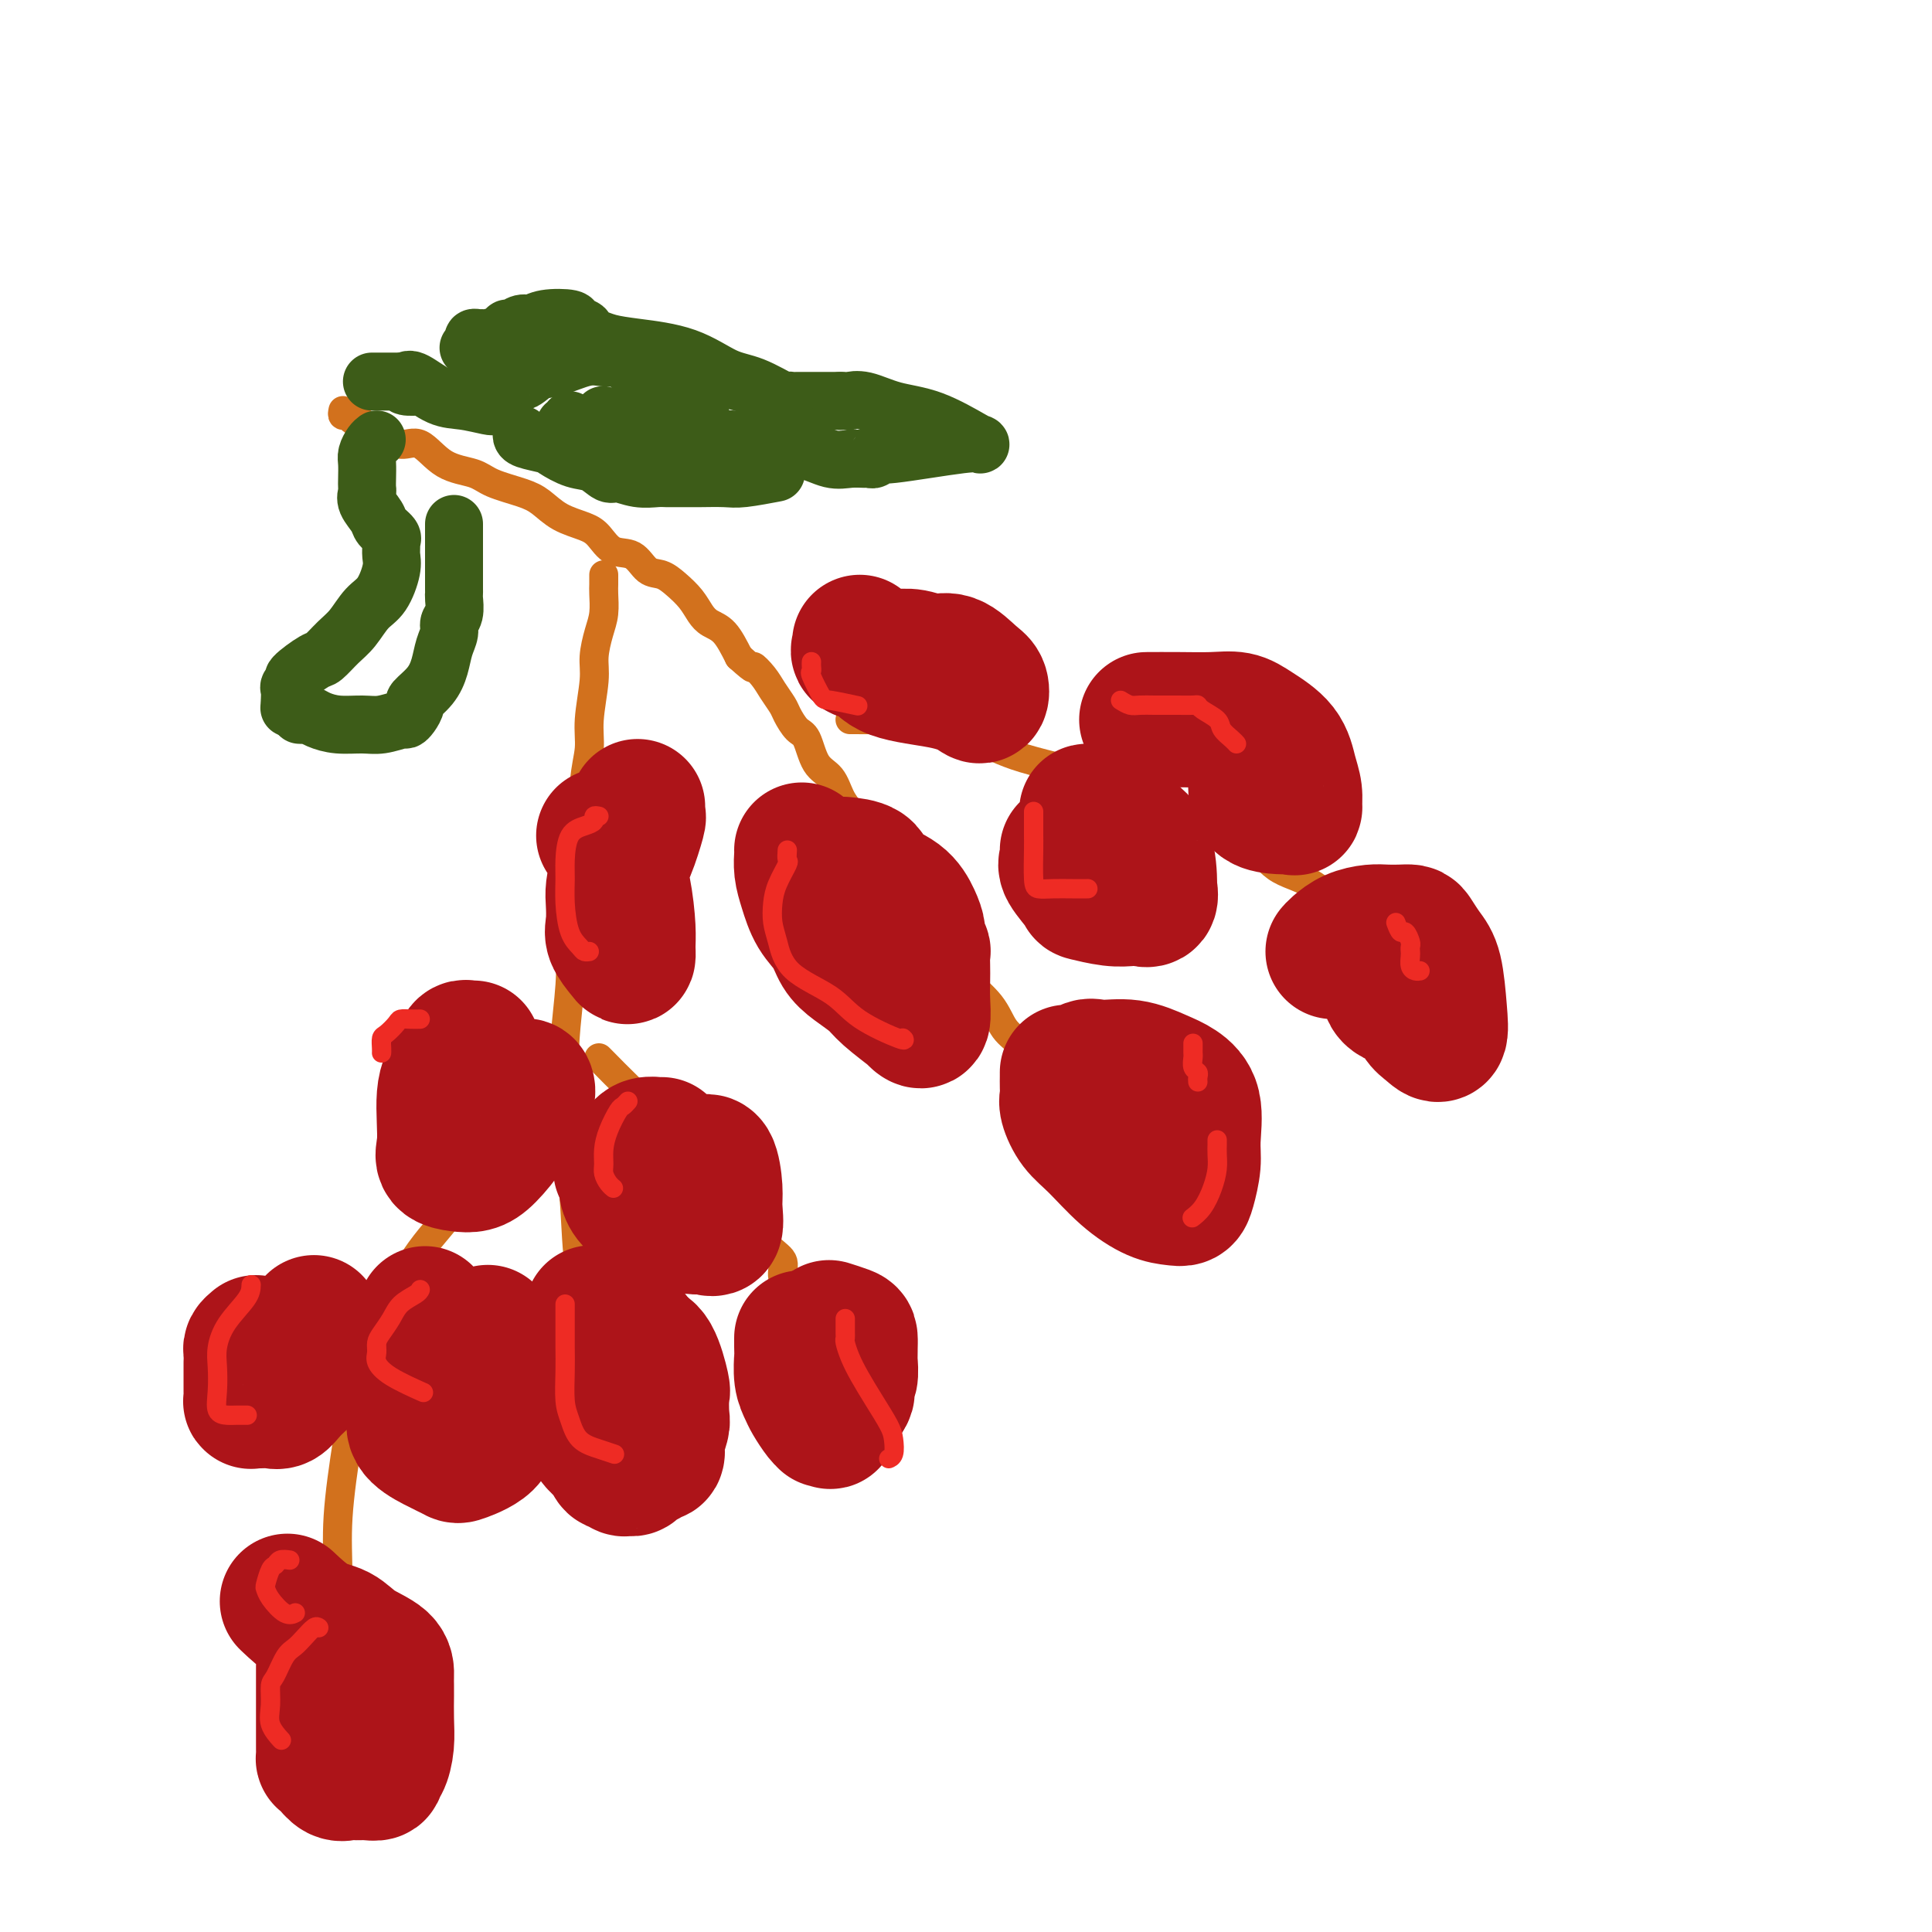
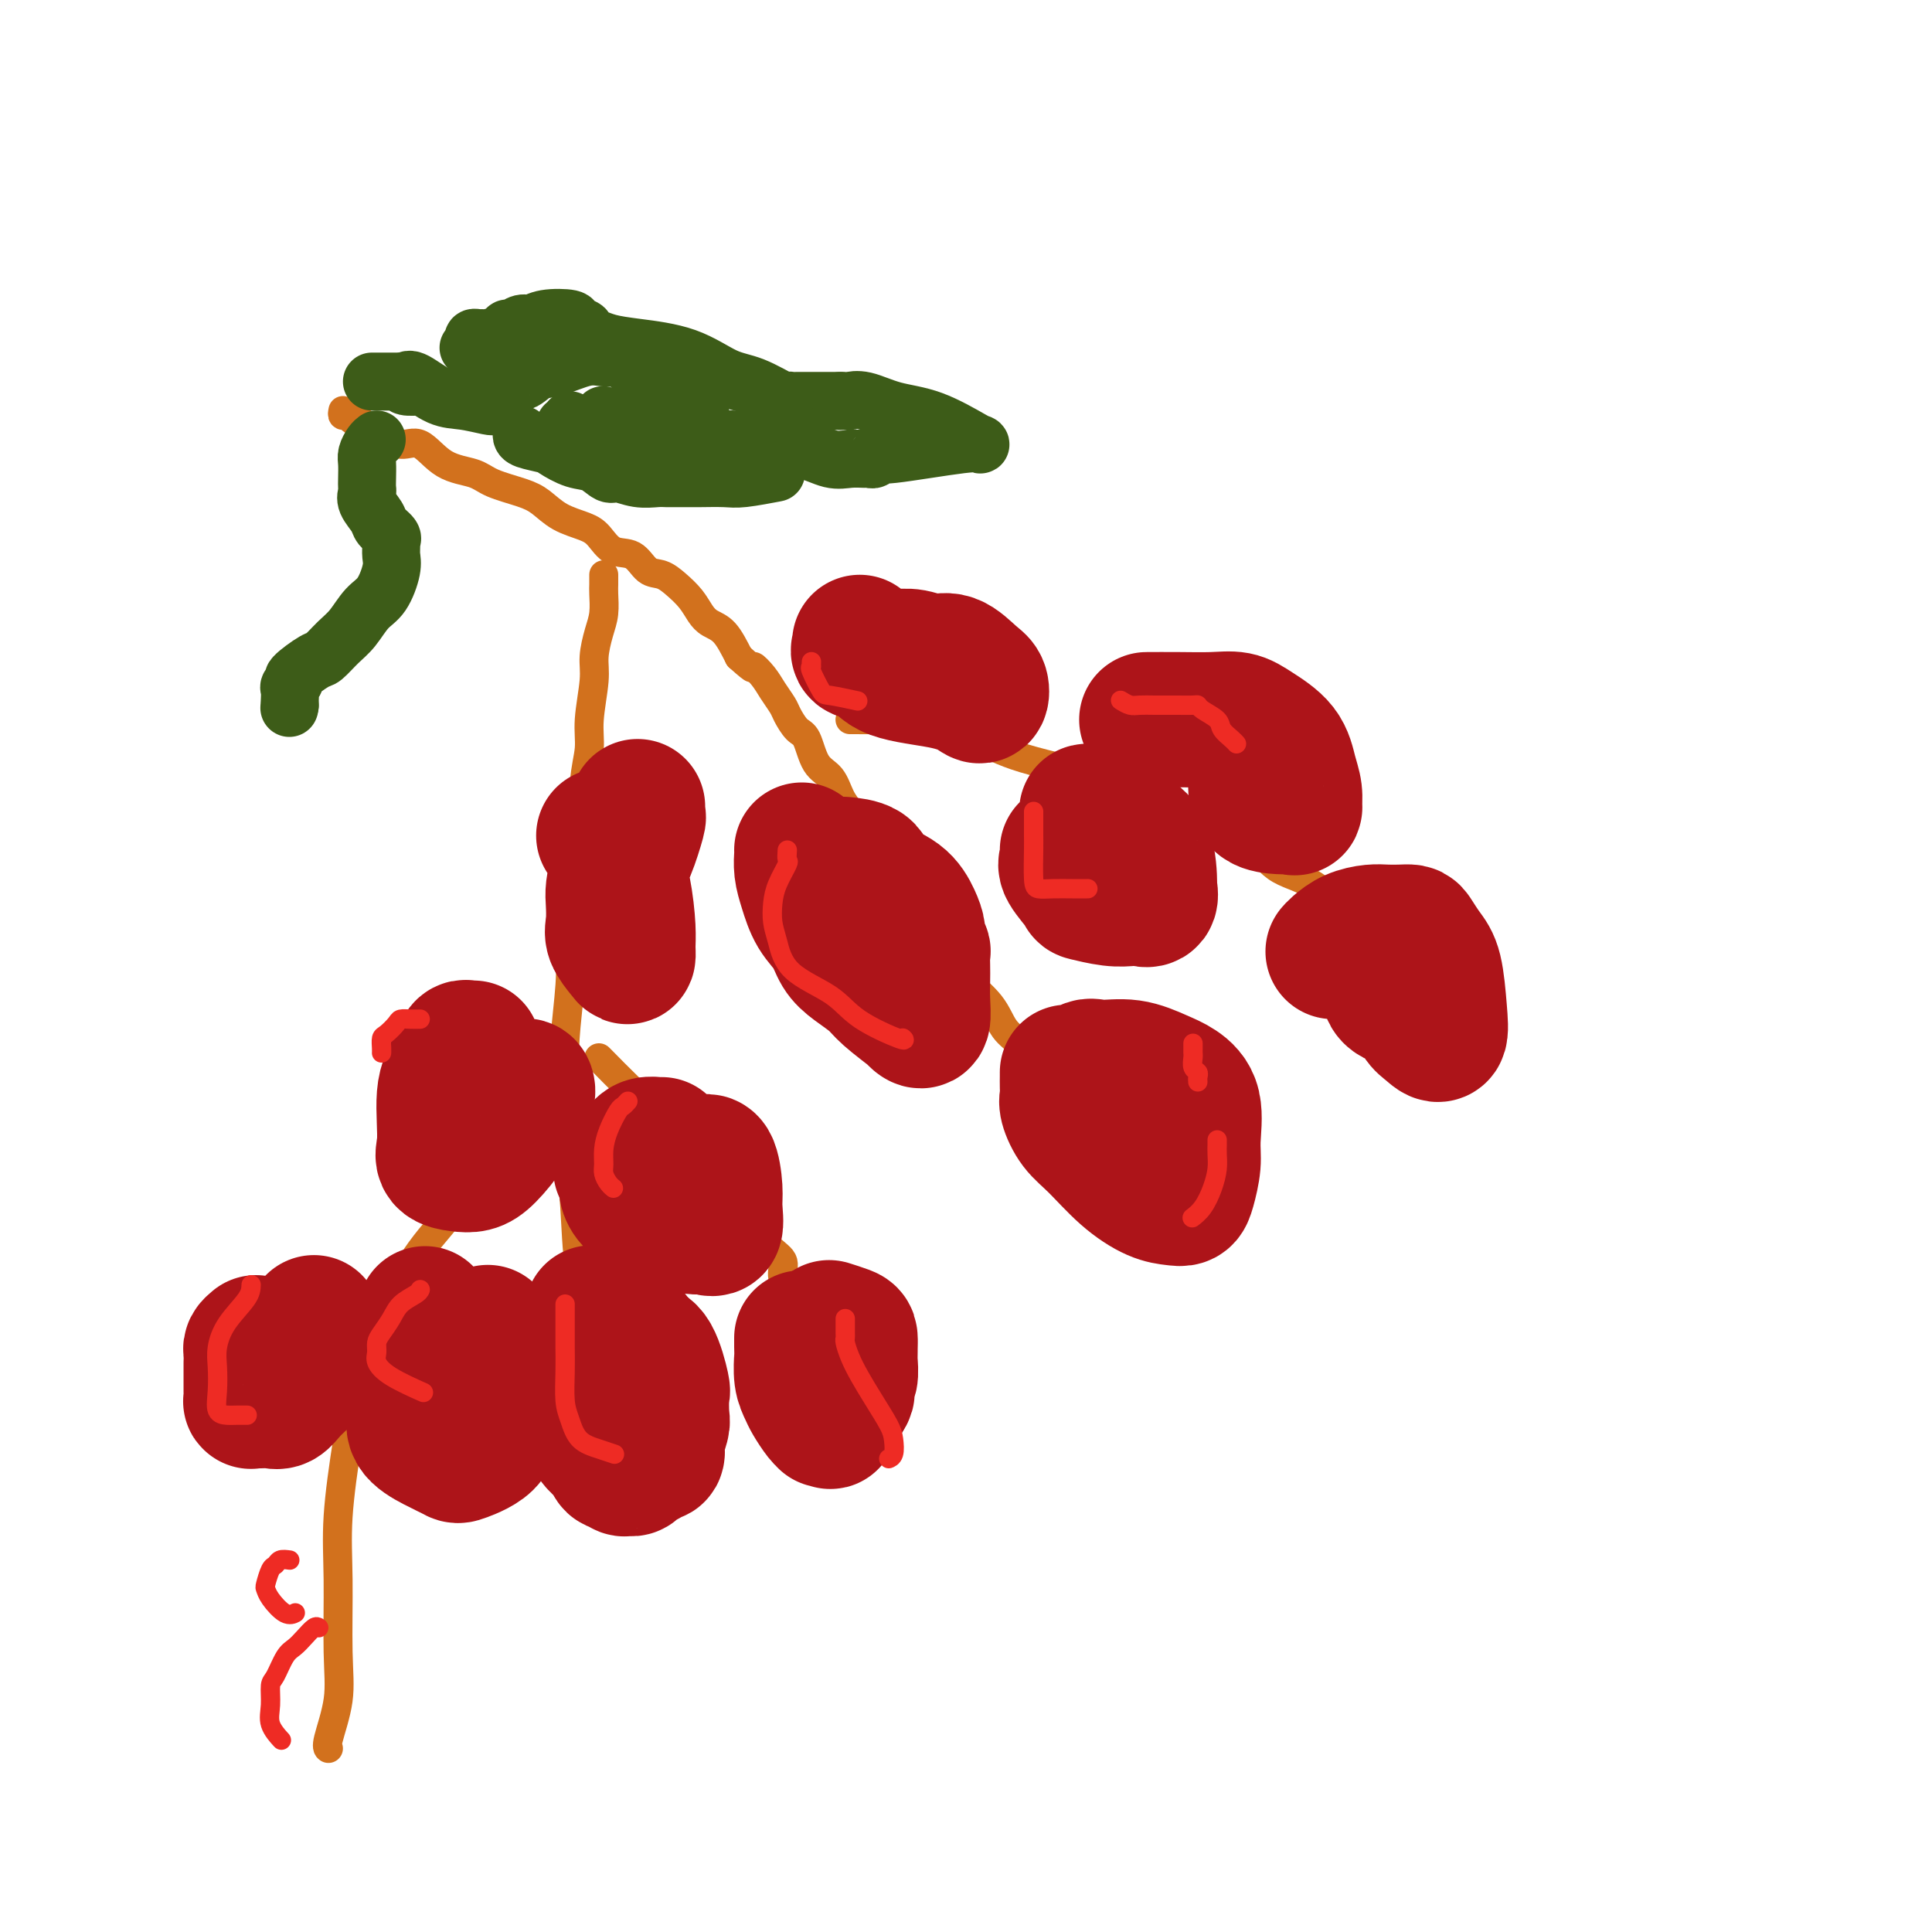
<svg xmlns="http://www.w3.org/2000/svg" viewBox="0 0 400 400" version="1.1">
  <g fill="none" stroke="rgb(210,113,29)" stroke-width="6" stroke-linecap="round" stroke-linejoin="round">
    <path d="M71,85c-0.092,0.453 -0.184,0.905 0,1c0.184,0.095 0.643,-0.168 1,0c0.357,0.168 0.611,0.768 1,1c0.389,0.232 0.911,0.095 1,0c0.089,-0.095 -0.256,-0.148 0,0c0.256,0.148 1.112,0.498 2,1c0.888,0.502 1.809,1.156 3,2c1.191,0.844 2.651,1.878 4,2c1.349,0.122 2.587,-0.669 4,0c1.413,0.669 3.000,2.797 5,4c2.000,1.203 4.413,1.481 6,2c1.587,0.519 2.347,1.280 4,2c1.653,0.720 4.200,1.399 6,2c1.800,0.601 2.854,1.125 4,2c1.146,0.875 2.383,2.102 4,3c1.617,0.898 3.615,1.467 5,2c1.385,0.533 2.156,1.031 3,2c0.844,0.969 1.762,2.408 3,3c1.238,0.592 2.797,0.335 4,1c1.203,0.665 2.052,2.251 3,3c0.948,0.749 1.996,0.663 3,1c1.004,0.337 1.962,1.099 3,2c1.038,0.901 2.154,1.940 3,3c0.846,1.060 1.423,2.140 2,3c0.577,0.860 1.155,1.501 2,2c0.845,0.499 1.956,0.857 3,2c1.044,1.143 2.022,3.072 3,5" />
    <path d="M153,136c3.986,3.618 2.951,2.161 3,2c0.049,-0.161 1.182,0.972 2,2c0.818,1.028 1.322,1.949 2,3c0.678,1.051 1.532,2.232 2,3c0.468,0.768 0.552,1.124 1,2c0.448,0.876 1.261,2.272 2,3c0.739,0.728 1.406,0.789 2,2c0.594,1.211 1.117,3.571 2,5c0.883,1.429 2.126,1.925 3,3c0.874,1.075 1.379,2.727 2,4c0.621,1.273 1.358,2.167 2,3c0.642,0.833 1.189,1.603 3,4c1.811,2.397 4.887,6.419 6,8c1.113,1.581 0.262,0.720 1,2c0.738,1.280 3.066,4.702 4,6c0.934,1.298 0.474,0.471 1,1c0.526,0.529 2.038,2.415 3,4c0.962,1.585 1.373,2.868 2,4c0.627,1.132 1.471,2.112 2,3c0.529,0.888 0.745,1.683 2,3c1.255,1.317 3.549,3.155 5,5c1.451,1.845 2.058,3.699 3,5c0.942,1.301 2.218,2.051 3,3c0.782,0.949 1.072,2.097 2,3c0.928,0.903 2.496,1.562 3,2c0.504,0.438 -0.057,0.656 0,1c0.057,0.344 0.730,0.812 1,1c0.270,0.188 0.135,0.094 0,0" />
    <path d="M176,149c-0.017,0.001 -0.034,0.002 0,0c0.034,-0.002 0.118,-0.006 1,0c0.882,0.006 2.562,0.023 4,0c1.438,-0.023 2.634,-0.087 4,0c1.366,0.087 2.900,0.324 6,1c3.100,0.676 7.765,1.793 11,3c3.235,1.207 5.040,2.506 10,4c4.960,1.494 13.074,3.184 18,5c4.926,1.816 6.663,3.760 9,5c2.337,1.240 5.274,1.777 9,3c3.726,1.223 8.242,3.131 11,5c2.758,1.869 3.760,3.700 6,5c2.240,1.300 5.719,2.070 8,4c2.281,1.930 3.365,5.019 5,7c1.635,1.981 3.822,2.853 6,4c2.178,1.147 4.348,2.570 6,4c1.652,1.430 2.786,2.866 4,4c1.214,1.134 2.508,1.964 4,3c1.492,1.036 3.184,2.278 4,3c0.816,0.722 0.758,0.925 1,1c0.242,0.075 0.783,0.021 1,0c0.217,-0.021 0.108,-0.011 0,0" />
    <path d="M125,119c0.006,0.717 0.012,1.433 0,2c-0.012,0.567 -0.040,0.983 0,2c0.040,1.017 0.150,2.634 0,4c-0.150,1.366 -0.561,2.482 -1,4c-0.439,1.518 -0.906,3.440 -1,5c-0.094,1.560 0.185,2.760 0,5c-0.185,2.240 -0.833,5.522 -1,8c-0.167,2.478 0.148,4.154 0,6c-0.148,1.846 -0.761,3.862 -1,7c-0.239,3.138 -0.106,7.398 0,10c0.106,2.602 0.186,3.548 0,5c-0.186,1.452 -0.637,3.411 -1,5c-0.363,1.589 -0.637,2.807 -1,4c-0.363,1.193 -0.815,2.359 -1,4c-0.185,1.641 -0.103,3.756 0,6c0.103,2.244 0.227,4.617 0,8c-0.227,3.383 -0.804,7.778 -1,11c-0.196,3.222 -0.012,5.272 0,8c0.012,2.728 -0.147,6.132 0,9c0.147,2.868 0.599,5.198 1,8c0.401,2.802 0.752,6.075 1,10c0.248,3.925 0.392,8.502 1,13c0.608,4.498 1.679,8.918 3,12c1.321,3.082 2.890,4.826 4,7c1.110,2.174 1.760,4.778 2,6c0.240,1.222 0.068,1.064 0,1c-0.068,-0.064 -0.034,-0.032 0,0" />
    <path d="M124,219c-0.032,-0.040 -0.064,-0.080 1,1c1.064,1.080 3.222,3.281 5,5c1.778,1.719 3.174,2.957 5,5c1.826,2.043 4.080,4.893 7,8c2.920,3.107 6.504,6.473 9,9c2.496,2.527 3.902,4.214 5,6c1.098,1.786 1.888,3.669 3,5c1.112,1.331 2.547,2.108 3,3c0.453,0.892 -0.074,1.899 0,3c0.074,1.101 0.751,2.296 1,3c0.249,0.704 0.071,0.915 0,1c-0.071,0.085 -0.036,0.042 0,0" />
    <path d="M108,230c-0.819,0.313 -1.637,0.626 -2,1c-0.363,0.374 -0.269,0.808 -1,2c-0.731,1.192 -2.285,3.140 -4,6c-1.715,2.860 -3.589,6.630 -6,10c-2.411,3.370 -5.357,6.340 -8,10c-2.643,3.660 -4.981,8.011 -7,12c-2.019,3.989 -3.718,7.618 -5,12c-1.282,4.382 -2.145,9.519 -3,15c-0.855,5.481 -1.701,11.307 -2,16c-0.299,4.693 -0.052,8.252 0,13c0.052,4.748 -0.091,10.684 0,15c0.091,4.316 0.416,7.013 0,10c-0.416,2.987 -1.574,6.266 -2,8c-0.426,1.734 -0.122,1.924 0,2c0.122,0.076 0.061,0.038 0,0" />
  </g>
  <g fill="none" stroke="rgb(173,20,25)" stroke-width="28" stroke-linecap="round" stroke-linejoin="round">
    <path d="M166,277c0.002,0.736 0.004,1.471 0,2c-0.004,0.529 -0.013,0.850 0,1c0.013,0.150 0.048,0.127 0,1c-0.048,0.873 -0.181,2.640 0,4c0.181,1.360 0.674,2.312 1,3c0.326,0.688 0.483,1.113 1,2c0.517,0.887 1.393,2.237 2,3c0.607,0.763 0.947,0.939 1,1c0.053,0.061 -0.179,0.006 0,0c0.179,-0.006 0.769,0.038 1,0c0.231,-0.038 0.103,-0.157 0,0c-0.103,0.157 -0.182,0.588 0,0c0.182,-0.588 0.626,-2.197 1,-3c0.374,-0.803 0.678,-0.801 1,-1c0.322,-0.199 0.661,-0.600 1,-1" />
    <path d="M175,289c0.790,-1.015 0.264,-1.553 0,-2c-0.264,-0.447 -0.267,-0.802 0,-1c0.267,-0.198 0.804,-0.237 1,-1c0.196,-0.763 0.053,-2.250 0,-3c-0.053,-0.750 -0.015,-0.764 0,-1c0.015,-0.236 0.007,-0.694 0,-1c-0.007,-0.306 -0.013,-0.460 0,-1c0.013,-0.540 0.045,-1.464 0,-2c-0.045,-0.536 -0.166,-0.683 -1,-1c-0.834,-0.317 -2.381,-0.805 -3,-1c-0.619,-0.195 -0.309,-0.098 0,0" />
    <path d="M123,278c-0.033,0.205 -0.065,0.411 0,1c0.065,0.589 0.228,1.562 0,2c-0.228,0.438 -0.846,0.340 -1,1c-0.154,0.660 0.155,2.078 0,3c-0.155,0.922 -0.775,1.347 -1,2c-0.225,0.653 -0.055,1.533 0,2c0.055,0.467 -0.007,0.521 0,1c0.007,0.479 0.082,1.384 0,2c-0.082,0.616 -0.320,0.943 0,2c0.320,1.057 1.199,2.842 2,4c0.801,1.158 1.524,1.687 2,2c0.476,0.313 0.705,0.409 1,1c0.295,0.591 0.657,1.676 1,2c0.343,0.324 0.668,-0.112 1,0c0.332,0.112 0.670,0.774 1,1c0.330,0.226 0.651,0.018 1,0c0.349,-0.018 0.724,0.155 1,0c0.276,-0.155 0.452,-0.636 1,-1c0.548,-0.364 1.468,-0.610 2,-1c0.532,-0.390 0.678,-0.925 1,-1c0.322,-0.075 0.822,0.309 1,0c0.178,-0.309 0.034,-1.312 0,-2c-0.034,-0.688 0.043,-1.060 0,-1c-0.043,0.060 -0.206,0.554 0,0c0.206,-0.554 0.782,-2.155 1,-3c0.218,-0.845 0.078,-0.934 0,-2c-0.078,-1.066 -0.093,-3.111 0,-4c0.093,-0.889 0.294,-0.624 0,-2c-0.294,-1.376 -1.084,-4.393 -2,-6c-0.916,-1.607 -1.958,-1.803 -3,-2" />
    <path d="M132,279c-1.108,-3.065 -1.380,-2.729 -2,-3c-0.620,-0.271 -1.590,-1.150 -3,-2c-1.410,-0.850 -3.260,-1.671 -4,-2c-0.740,-0.329 -0.370,-0.164 0,0" />
-     <path d="M67,345c0.000,0.887 0.000,1.775 0,2c-0.000,0.225 -0.000,-0.212 0,0c0.000,0.212 0.000,1.072 0,2c-0.000,0.928 -0.000,1.925 0,3c0.000,1.075 0.000,2.229 0,3c-0.000,0.771 -0.001,1.159 0,2c0.001,0.841 0.002,2.136 0,3c-0.002,0.864 -0.009,1.297 0,2c0.009,0.703 0.033,1.677 0,2c-0.033,0.323 -0.122,-0.004 0,0c0.122,0.004 0.455,0.341 1,1c0.545,0.659 1.303,1.642 2,2c0.697,0.358 1.335,0.092 2,0c0.665,-0.092 1.358,-0.011 2,0c0.642,0.011 1.234,-0.047 2,0c0.766,0.047 1.708,0.198 2,0c0.292,-0.198 -0.065,-0.746 0,-1c0.065,-0.254 0.553,-0.214 1,-1c0.447,-0.786 0.852,-2.398 1,-4c0.148,-1.602 0.040,-3.195 0,-5c-0.040,-1.805 -0.013,-3.823 0,-5c0.013,-1.177 0.010,-1.513 0,-2c-0.010,-0.487 -0.027,-1.125 0,-2c0.027,-0.875 0.097,-1.986 -1,-3c-1.097,-1.014 -3.363,-1.929 -5,-3c-1.637,-1.071 -2.645,-2.297 -4,-3c-1.355,-0.703 -3.057,-0.881 -5,-2c-1.943,-1.119 -4.127,-3.177 -5,-4c-0.873,-0.823 -0.437,-0.412 0,0" />
    <path d="M53,278c-0.423,0.355 -0.845,0.709 -1,1c-0.155,0.291 -0.042,0.518 0,1c0.042,0.482 0.011,1.219 0,2c-0.011,0.781 -0.004,1.607 0,2c0.004,0.393 0.004,0.354 0,1c-0.004,0.646 -0.013,1.977 0,3c0.013,1.023 0.048,1.738 0,2c-0.048,0.262 -0.179,0.072 0,0c0.179,-0.072 0.666,-0.025 1,0c0.334,0.025 0.513,0.028 1,0c0.487,-0.028 1.282,-0.087 2,0c0.718,0.087 1.359,0.321 2,0c0.641,-0.321 1.281,-1.199 2,-2c0.719,-0.801 1.517,-1.527 2,-2c0.483,-0.473 0.651,-0.692 1,-1c0.349,-0.308 0.878,-0.705 1,-1c0.122,-0.295 -0.163,-0.489 0,-1c0.163,-0.511 0.776,-1.339 1,-2c0.224,-0.661 0.060,-1.157 0,-2c-0.060,-0.843 -0.016,-2.035 0,-3c0.016,-0.965 0.005,-1.704 0,-2c-0.005,-0.296 -0.002,-0.148 0,0" />
    <path d="M88,272c-0.309,0.626 -0.618,1.251 -1,2c-0.382,0.749 -0.837,1.621 -1,3c-0.163,1.379 -0.032,3.265 0,5c0.032,1.735 -0.033,3.319 0,5c0.033,1.681 0.165,3.457 0,5c-0.165,1.543 -0.628,2.851 0,4c0.628,1.149 2.347,2.139 4,3c1.653,0.861 3.242,1.592 4,2c0.758,0.408 0.687,0.492 2,0c1.313,-0.492 4.012,-1.561 5,-3c0.988,-1.439 0.265,-3.247 0,-6c-0.265,-2.753 -0.071,-6.450 0,-9c0.071,-2.550 0.019,-3.951 0,-5c-0.019,-1.049 -0.005,-1.744 0,-2c0.005,-0.256 0.001,-0.073 0,0c-0.001,0.073 -0.001,0.037 0,0" />
    <path d="M166,176c0.020,0.170 0.040,0.341 0,1c-0.040,0.659 -0.138,1.807 0,3c0.138,1.193 0.514,2.430 1,4c0.486,1.570 1.082,3.474 2,5c0.918,1.526 2.158,2.676 3,4c0.842,1.324 1.287,2.824 2,4c0.713,1.176 1.694,2.028 3,3c1.306,0.972 2.937,2.063 4,3c1.063,0.937 1.556,1.718 3,3c1.444,1.282 3.837,3.064 5,4c1.163,0.936 1.096,1.026 1,1c-0.096,-0.026 -0.222,-0.169 0,0c0.222,0.169 0.791,0.650 1,0c0.209,-0.650 0.057,-2.432 0,-4c-0.057,-1.568 -0.019,-2.924 0,-4c0.019,-1.076 0.020,-1.873 0,-3c-0.020,-1.127 -0.060,-2.583 0,-3c0.060,-0.417 0.220,0.205 0,0c-0.220,-0.205 -0.819,-1.237 -1,-2c-0.181,-0.763 0.057,-1.259 0,-2c-0.057,-0.741 -0.408,-1.729 -1,-3c-0.592,-1.271 -1.424,-2.824 -3,-4c-1.576,-1.176 -3.897,-1.975 -5,-3c-1.103,-1.025 -0.989,-2.276 -2,-3c-1.011,-0.724 -3.146,-0.921 -4,-1c-0.854,-0.079 -0.427,-0.039 0,0" />
    <path d="M221,222c0.003,0.248 0.005,0.495 0,1c-0.005,0.505 -0.019,1.266 0,2c0.019,0.734 0.071,1.441 0,2c-0.071,0.559 -0.267,0.969 0,2c0.267,1.031 0.995,2.682 2,4c1.005,1.318 2.286,2.301 4,4c1.714,1.699 3.859,4.112 6,6c2.141,1.888 4.276,3.251 6,4c1.724,0.749 3.036,0.885 4,1c0.964,0.115 1.581,0.208 2,0c0.419,-0.208 0.640,-0.717 1,-2c0.360,-1.283 0.860,-3.340 1,-5c0.140,-1.660 -0.081,-2.922 0,-5c0.081,-2.078 0.464,-4.973 0,-7c-0.464,-2.027 -1.776,-3.187 -3,-4c-1.224,-0.813 -2.360,-1.280 -4,-2c-1.640,-0.720 -3.784,-1.692 -6,-2c-2.216,-0.308 -4.503,0.047 -6,0c-1.497,-0.047 -2.206,-0.497 -3,0c-0.794,0.497 -1.675,1.942 -2,3c-0.325,1.058 -0.093,1.731 0,2c0.093,0.269 0.046,0.135 0,0" />
    <path d="M221,176c0.092,0.734 0.183,1.468 0,2c-0.183,0.532 -0.642,0.861 0,2c0.642,1.139 2.384,3.089 3,4c0.616,0.911 0.106,0.782 1,1c0.894,0.218 3.192,0.782 5,1c1.808,0.218 3.126,0.089 4,0c0.874,-0.089 1.305,-0.138 2,0c0.695,0.138 1.652,0.463 2,0c0.348,-0.463 0.085,-1.714 0,-2c-0.085,-0.286 0.009,0.393 0,-1c-0.009,-1.393 -0.122,-4.856 -1,-7c-0.878,-2.144 -2.523,-2.967 -4,-4c-1.477,-1.033 -2.788,-2.277 -4,-3c-1.212,-0.723 -2.325,-0.926 -3,-1c-0.675,-0.074 -0.913,-0.020 -1,0c-0.087,0.020 -0.025,0.006 0,0c0.025,-0.006 0.012,-0.003 0,0" />
    <path d="M286,196c-0.112,1.039 -0.224,2.078 0,3c0.224,0.922 0.784,1.727 1,3c0.216,1.273 0.090,3.013 1,4c0.910,0.987 2.857,1.219 4,2c1.143,0.781 1.481,2.109 2,3c0.519,0.891 1.219,1.344 2,2c0.781,0.656 1.642,1.514 2,1c0.358,-0.514 0.213,-2.401 0,-5c-0.213,-2.599 -0.493,-5.912 -1,-8c-0.507,-2.088 -1.241,-2.952 -2,-4c-0.759,-1.048 -1.542,-2.281 -2,-3c-0.458,-0.719 -0.590,-0.923 -1,-1c-0.410,-0.077 -1.097,-0.028 -2,0c-0.903,0.028 -2.021,0.036 -3,0c-0.979,-0.036 -1.817,-0.115 -3,0c-1.183,0.115 -2.709,0.423 -4,1c-1.291,0.577 -2.346,1.423 -3,2c-0.654,0.577 -0.907,0.886 -1,1c-0.093,0.114 -0.027,0.033 0,0c0.027,-0.033 0.013,-0.016 0,0" />
    <path d="M260,162c0.002,-0.030 0.003,-0.061 0,0c-0.003,0.061 -0.011,0.212 0,1c0.011,0.788 0.041,2.213 1,3c0.959,0.787 2.846,0.934 4,1c1.154,0.066 1.574,0.049 2,0c0.426,-0.049 0.857,-0.130 1,0c0.143,0.130 -0.002,0.470 0,0c0.002,-0.470 0.150,-1.752 0,-3c-0.150,-1.248 -0.600,-2.464 -1,-4c-0.400,-1.536 -0.751,-3.392 -2,-5c-1.249,-1.608 -3.397,-2.967 -5,-4c-1.603,-1.033 -2.662,-1.741 -4,-2c-1.338,-0.259 -2.957,-0.069 -5,0c-2.043,0.069 -4.512,0.019 -7,0c-2.488,-0.019 -4.997,-0.005 -6,0c-1.003,0.005 -0.502,0.003 0,0" />
    <path d="M178,133c0.077,0.319 0.154,0.638 0,1c-0.154,0.362 -0.540,0.769 0,1c0.540,0.231 2.004,0.288 3,1c0.996,0.712 1.522,2.079 4,3c2.478,0.921 6.908,1.395 10,2c3.092,0.605 4.845,1.342 6,2c1.155,0.658 1.713,1.239 2,1c0.287,-0.239 0.304,-1.297 0,-2c-0.304,-0.703 -0.927,-1.050 -2,-2c-1.073,-0.950 -2.595,-2.503 -4,-3c-1.405,-0.497 -2.692,0.063 -4,0c-1.308,-0.063 -2.638,-0.749 -4,-1c-1.362,-0.251 -2.757,-0.067 -4,0c-1.243,0.067 -2.335,0.018 -3,0c-0.665,-0.018 -0.904,-0.005 -1,0c-0.096,0.005 -0.048,0.003 0,0" />
    <path d="M132,167c-0.047,0.889 -0.093,1.778 0,2c0.093,0.222 0.326,-0.224 0,1c-0.326,1.224 -1.211,4.116 -2,6c-0.789,1.884 -1.481,2.758 -2,4c-0.519,1.242 -0.865,2.850 -1,4c-0.135,1.150 -0.061,1.840 0,3c0.061,1.160 0.107,2.789 0,4c-0.107,1.211 -0.368,2.004 0,3c0.368,0.996 1.365,2.195 2,3c0.635,0.805 0.910,1.215 1,1c0.090,-0.215 -0.003,-1.056 0,-2c0.003,-0.944 0.102,-1.990 0,-4c-0.102,-2.010 -0.406,-4.983 -1,-8c-0.594,-3.017 -1.479,-6.077 -2,-8c-0.521,-1.923 -0.679,-2.710 -1,-3c-0.321,-0.290 -0.806,-0.083 -1,0c-0.194,0.083 -0.097,0.041 0,0" />
    <path d="M98,217c-0.326,0.035 -0.651,0.069 -1,0c-0.349,-0.069 -0.721,-0.242 -1,0c-0.279,0.242 -0.467,0.900 -1,2c-0.533,1.100 -1.413,2.641 -2,4c-0.587,1.359 -0.880,2.536 -1,4c-0.120,1.464 -0.065,3.216 0,5c0.065,1.784 0.141,3.599 0,5c-0.141,1.401 -0.497,2.388 0,3c0.497,0.612 1.848,0.849 3,1c1.152,0.151 2.106,0.217 3,0c0.894,-0.217 1.729,-0.717 3,-2c1.271,-1.283 2.979,-3.349 4,-5c1.021,-1.651 1.356,-2.887 2,-4c0.644,-1.113 1.596,-2.104 2,-3c0.404,-0.896 0.258,-1.697 0,-2c-0.258,-0.303 -0.630,-0.109 -1,0c-0.370,0.109 -0.738,0.132 -1,0c-0.262,-0.132 -0.417,-0.420 -1,0c-0.583,0.420 -1.595,1.549 -2,2c-0.405,0.451 -0.202,0.226 0,0" />
    <path d="M137,237c-0.471,-0.007 -0.942,-0.014 -1,0c-0.058,0.014 0.299,0.047 0,0c-0.299,-0.047 -1.252,-0.176 -2,0c-0.748,0.176 -1.292,0.656 -2,2c-0.708,1.344 -1.581,3.551 -2,5c-0.419,1.449 -0.384,2.139 0,3c0.384,0.861 1.116,1.894 3,3c1.884,1.106 4.921,2.284 7,3c2.079,0.716 3.199,0.970 4,1c0.801,0.030 1.284,-0.165 2,0c0.716,0.165 1.664,0.689 2,0c0.336,-0.689 0.060,-2.590 0,-4c-0.060,-1.410 0.097,-2.330 0,-4c-0.097,-1.670 -0.446,-4.091 -1,-5c-0.554,-0.909 -1.312,-0.307 -2,0c-0.688,0.307 -1.306,0.317 -2,0c-0.694,-0.317 -1.464,-0.961 -3,-1c-1.536,-0.039 -3.837,0.528 -6,1c-2.163,0.472 -4.190,0.849 -5,1c-0.810,0.151 -0.405,0.075 0,0" />
  </g>
  <g fill="none" stroke="rgb(238,43,36)" stroke-width="4" stroke-linecap="round" stroke-linejoin="round">
    <path d="M66,337c-0.244,-0.174 -0.489,-0.348 -1,0c-0.511,0.348 -1.290,1.218 -2,2c-0.710,0.782 -1.353,1.475 -2,2c-0.647,0.525 -1.300,0.881 -2,2c-0.700,1.119 -1.448,3.001 -2,4c-0.552,0.999 -0.908,1.116 -1,2c-0.092,0.884 0.078,2.536 0,4c-0.078,1.464 -0.406,2.740 0,4c0.406,1.260 1.544,2.503 2,3c0.456,0.497 0.228,0.249 0,0" />
    <path d="M60,323c-0.754,-0.106 -1.509,-0.212 -2,0c-0.491,0.212 -0.719,0.741 -1,1c-0.281,0.259 -0.616,0.249 -1,1c-0.384,0.751 -0.817,2.264 -1,3c-0.183,0.736 -0.115,0.694 0,1c0.115,0.306 0.278,0.958 1,2c0.722,1.042 2.002,2.473 3,3c0.998,0.527 1.714,0.151 2,0c0.286,-0.151 0.143,-0.075 0,0" />
    <path d="M87,267c-0.130,0.266 -0.259,0.532 -1,1c-0.741,0.468 -2.093,1.137 -3,2c-0.907,0.863 -1.369,1.921 -2,3c-0.631,1.079 -1.432,2.178 -2,3c-0.568,0.822 -0.904,1.366 -1,2c-0.096,0.634 0.049,1.358 0,2c-0.049,0.642 -0.291,1.203 0,2c0.291,0.797 1.117,1.830 3,3c1.883,1.170 4.824,2.477 6,3c1.176,0.523 0.588,0.261 0,0" />
    <path d="M117,270c-0.000,0.598 -0.001,1.195 0,2c0.001,0.805 0.003,1.817 0,3c-0.003,1.183 -0.011,2.537 0,4c0.011,1.463 0.039,3.036 0,5c-0.039,1.964 -0.147,4.320 0,6c0.147,1.680 0.548,2.685 1,4c0.452,1.315 0.956,2.940 2,4c1.044,1.060 2.627,1.555 4,2c1.373,0.445 2.535,0.842 3,1c0.465,0.158 0.232,0.079 0,0" />
    <path d="M130,228c-0.362,0.404 -0.724,0.808 -1,1c-0.276,0.192 -0.467,0.173 -1,1c-0.533,0.827 -1.408,2.501 -2,4c-0.592,1.499 -0.901,2.822 -1,4c-0.099,1.178 0.012,2.211 0,3c-0.012,0.789 -0.148,1.335 0,2c0.148,0.665 0.578,1.448 1,2c0.422,0.552 0.835,0.872 1,1c0.165,0.128 0.083,0.064 0,0" />
    <path d="M87,211c-0.635,0.015 -1.270,0.030 -2,0c-0.730,-0.030 -1.555,-0.107 -2,0c-0.445,0.107 -0.512,0.396 -1,1c-0.488,0.604 -1.399,1.521 -2,2c-0.601,0.479 -0.893,0.520 -1,1c-0.107,0.480 -0.029,1.398 0,2c0.029,0.602 0.008,0.886 0,1c-0.008,0.114 -0.004,0.057 0,0" />
    <path d="M52,266c-0.030,0.830 -0.060,1.659 -1,3c-0.940,1.341 -2.789,3.193 -4,5c-1.211,1.807 -1.782,3.570 -2,5c-0.218,1.430 -0.081,2.527 0,4c0.081,1.473 0.106,3.323 0,5c-0.106,1.677 -0.343,3.181 0,4c0.343,0.819 1.267,0.951 2,1c0.733,0.049 1.274,0.013 2,0c0.726,-0.013 1.636,-0.004 2,0c0.364,0.004 0.182,0.002 0,0" />
-     <path d="M124,169c-0.461,-0.090 -0.922,-0.180 -1,0c-0.078,0.180 0.228,0.630 0,1c-0.228,0.370 -0.990,0.659 -2,1c-1.010,0.341 -2.269,0.734 -3,2c-0.731,1.266 -0.935,3.403 -1,5c-0.065,1.597 0.010,2.652 0,4c-0.010,1.348 -0.104,2.988 0,5c0.104,2.012 0.406,4.395 1,6c0.594,1.605 1.479,2.430 2,3c0.521,0.570 0.679,0.884 1,1c0.321,0.116 0.806,0.033 1,0c0.194,-0.033 0.097,-0.017 0,0" />
    <path d="M163,176c-0.053,0.828 -0.106,1.656 0,2c0.106,0.344 0.371,0.204 0,1c-0.371,0.796 -1.377,2.530 -2,4c-0.623,1.470 -0.862,2.678 -1,4c-0.138,1.322 -0.173,2.758 0,4c0.173,1.242 0.555,2.292 1,4c0.445,1.708 0.953,4.076 3,6c2.047,1.924 5.634,3.405 8,5c2.366,1.595 3.510,3.304 6,5c2.490,1.696 6.324,3.380 8,4c1.676,0.620 1.193,0.177 1,0c-0.193,-0.177 -0.097,-0.089 0,0" />
    <path d="M214,168c-0.000,0.244 -0.000,0.489 0,1c0.000,0.511 0.002,1.290 0,2c-0.002,0.710 -0.006,1.353 0,2c0.006,0.647 0.024,1.298 0,3c-0.024,1.702 -0.090,4.456 0,6c0.090,1.544 0.336,1.878 1,2c0.664,0.122 1.745,0.033 3,0c1.255,-0.033 2.684,-0.009 4,0c1.316,0.009 2.519,0.003 3,0c0.481,-0.003 0.241,-0.001 0,0" />
-     <path d="M168,137c-0.015,0.309 -0.030,0.618 0,1c0.030,0.382 0.103,0.838 0,1c-0.103,0.162 -0.384,0.030 0,1c0.384,0.970 1.433,3.044 2,4c0.567,0.956 0.653,0.796 2,1c1.347,0.204 3.956,0.773 5,1c1.044,0.227 0.522,0.114 0,0" />
+     <path d="M168,137c-0.015,0.309 -0.030,0.618 0,1c-0.103,0.162 -0.384,0.030 0,1c0.384,0.970 1.433,3.044 2,4c0.567,0.956 0.653,0.796 2,1c1.347,0.204 3.956,0.773 5,1c1.044,0.227 0.522,0.114 0,0" />
    <path d="M232,145c0.688,0.423 1.376,0.845 2,1c0.624,0.155 1.183,0.042 2,0c0.817,-0.042 1.893,-0.012 3,0c1.107,0.012 2.245,0.005 3,0c0.755,-0.005 1.127,-0.010 2,0c0.873,0.010 2.246,0.033 3,0c0.754,-0.033 0.888,-0.121 1,0c0.112,0.121 0.202,0.453 1,1c0.798,0.547 2.305,1.310 3,2c0.695,0.690 0.578,1.309 1,2c0.422,0.691 1.383,1.455 2,2c0.617,0.545 0.891,0.870 1,1c0.109,0.130 0.055,0.065 0,0" />
-     <path d="M289,191c0.340,0.900 0.679,1.799 1,2c0.321,0.201 0.622,-0.298 1,0c0.378,0.298 0.833,1.393 1,2c0.167,0.607 0.048,0.727 0,1c-0.048,0.273 -0.023,0.700 0,1c0.023,0.300 0.045,0.473 0,1c-0.045,0.527 -0.156,1.409 0,2c0.156,0.591 0.581,0.890 1,1c0.419,0.110 0.834,0.031 1,0c0.166,-0.031 0.083,-0.016 0,0" />
    <path d="M247,216c0.002,0.325 0.004,0.650 0,1c-0.004,0.350 -0.015,0.723 0,1c0.015,0.277 0.057,0.456 0,1c-0.057,0.544 -0.211,1.452 0,2c0.211,0.548 0.789,0.734 1,1c0.211,0.266 0.057,0.610 0,1c-0.057,0.390 -0.016,0.826 0,1c0.016,0.174 0.008,0.087 0,0" />
    <path d="M252,236c0.005,0.262 0.010,0.524 0,1c-0.010,0.476 -0.034,1.164 0,2c0.034,0.836 0.128,1.818 0,3c-0.128,1.182 -0.478,2.564 -1,4c-0.522,1.436 -1.218,2.925 -2,4c-0.782,1.075 -1.652,1.736 -2,2c-0.348,0.264 -0.174,0.132 0,0" />
    <path d="M175,273c-0.000,0.333 -0.001,0.665 0,1c0.001,0.335 0.003,0.672 0,1c-0.003,0.328 -0.010,0.645 0,1c0.010,0.355 0.035,0.747 0,1c-0.035,0.253 -0.132,0.368 0,1c0.132,0.632 0.494,1.782 1,3c0.506,1.218 1.156,2.505 2,4c0.844,1.495 1.883,3.199 3,5c1.117,1.801 2.313,3.698 3,5c0.687,1.302 0.865,2.009 1,3c0.135,0.991 0.229,2.267 0,3c-0.229,0.733 -0.780,0.924 -1,1c-0.220,0.076 -0.110,0.038 0,0" />
  </g>
  <g fill="none" stroke="rgb(61,92,24)" stroke-width="12" stroke-linecap="round" stroke-linejoin="round">
    <path d="M77,79c0.431,0.000 0.861,0.000 1,0c0.139,0.000 -0.014,0.000 1,0c1.014,0.000 3.196,0.000 4,0c0.804,0.000 0.230,0.000 0,0c-0.230,0.000 -0.115,0.000 0,0" />
    <path d="M97,72c0.445,-0.309 0.891,-0.618 1,-1c0.109,-0.382 -0.118,-0.837 0,-1c0.118,-0.163 0.581,-0.034 1,0c0.419,0.034 0.794,-0.028 1,0c0.206,0.028 0.243,0.147 1,0c0.757,-0.147 2.233,-0.560 3,-1c0.767,-0.440 0.825,-0.906 1,-1c0.175,-0.094 0.468,0.184 1,0c0.532,-0.184 1.303,-0.831 2,-1c0.697,-0.169 1.319,0.140 2,0c0.681,-0.140 1.421,-0.728 3,-1c1.579,-0.272 3.995,-0.226 5,0c1.005,0.226 0.597,0.634 1,1c0.403,0.366 1.618,0.689 2,1c0.382,0.311 -0.069,0.608 0,1c0.069,0.392 0.658,0.879 1,1c0.342,0.121 0.435,-0.126 1,0c0.565,0.126 1.600,0.623 3,1c1.400,0.377 3.164,0.634 6,1c2.836,0.366 6.745,0.840 10,2c3.255,1.160 5.856,3.004 8,4c2.144,0.996 3.832,1.142 6,2c2.168,0.858 4.818,2.426 6,3c1.182,0.574 0.897,0.154 1,0c0.103,-0.154 0.595,-0.041 1,0c0.405,0.041 0.725,0.011 1,0c0.275,-0.011 0.507,-0.003 2,0c1.493,0.003 4.246,0.002 7,0" />
    <path d="M174,83c2.199,0.028 1.696,0.098 2,0c0.304,-0.098 1.417,-0.366 3,0c1.583,0.366 3.638,1.364 6,2c2.362,0.636 5.032,0.910 8,2c2.968,1.090 6.236,2.995 8,4c1.764,1.005 2.025,1.110 2,1c-0.025,-0.110 -0.336,-0.436 -4,0c-3.664,0.436 -10.682,1.634 -14,2c-3.318,0.366 -2.936,-0.098 -3,0c-0.064,0.098 -0.574,0.760 -1,1c-0.426,0.240 -0.767,0.057 -1,0c-0.233,-0.057 -0.358,0.010 -1,0c-0.642,-0.010 -1.802,-0.097 -3,0c-1.198,0.097 -2.433,0.380 -4,0c-1.567,-0.380 -3.466,-1.422 -6,-2c-2.534,-0.578 -5.704,-0.694 -8,-1c-2.296,-0.306 -3.719,-0.804 -6,-1c-2.281,-0.196 -5.422,-0.091 -7,0c-1.578,0.091 -1.594,0.169 -2,0c-0.406,-0.169 -1.203,-0.584 -2,-1" />
    <path d="M141,90c-5.076,-0.705 -2.268,0.032 -2,0c0.268,-0.032 -2.006,-0.832 -3,-1c-0.994,-0.168 -0.710,0.295 -2,0c-1.290,-0.295 -4.155,-1.349 -6,-2c-1.845,-0.651 -2.670,-0.900 -3,-1c-0.330,-0.100 -0.165,-0.050 0,0" />
    <path d="M104,80c0.153,-0.480 0.305,-0.959 1,-1c0.695,-0.041 1.932,0.357 3,0c1.068,-0.357 1.966,-1.469 3,-2c1.034,-0.531 2.204,-0.483 4,-1c1.796,-0.517 4.217,-1.600 6,-2c1.783,-0.400 2.927,-0.116 4,0c1.073,0.116 2.074,0.065 3,0c0.926,-0.065 1.777,-0.144 2,0c0.223,0.144 -0.182,0.511 0,1c0.182,0.489 0.953,1.102 2,2c1.047,0.898 2.372,2.083 4,3c1.628,0.917 3.560,1.565 5,2c1.440,0.435 2.388,0.655 3,1c0.612,0.345 0.889,0.813 1,1c0.111,0.187 0.055,0.094 0,0" />
    <path d="M118,87c0.111,0.422 0.222,0.844 0,1c-0.222,0.156 -0.778,0.044 -1,0c-0.222,-0.044 -0.111,-0.022 0,0" />
    <path d="M102,84c0.029,0.107 0.057,0.213 -1,0c-1.057,-0.213 -3.200,-0.747 -5,-1c-1.800,-0.253 -3.256,-0.225 -5,-1c-1.744,-0.775 -3.777,-2.351 -5,-3c-1.223,-0.649 -1.637,-0.370 -2,0c-0.363,0.370 -0.675,0.830 0,1c0.675,0.170 2.336,0.048 3,0c0.664,-0.048 0.332,-0.024 0,0" />
    <path d="M108,90c0.005,0.324 0.010,0.649 1,1c0.990,0.351 2.965,0.729 4,1c1.035,0.271 1.129,0.436 2,1c0.871,0.564 2.518,1.528 4,2c1.482,0.472 2.799,0.452 4,1c1.201,0.548 2.285,1.663 3,2c0.715,0.337 1.060,-0.106 2,0c0.940,0.106 2.474,0.760 4,1c1.526,0.240 3.042,0.064 4,0c0.958,-0.064 1.356,-0.017 2,0c0.644,0.017 1.534,0.004 2,0c0.466,-0.004 0.508,-0.000 1,0c0.492,0.000 1.432,-0.004 2,0c0.568,0.004 0.763,0.015 2,0c1.237,-0.015 3.517,-0.056 5,0c1.483,0.056 2.168,0.207 4,0c1.832,-0.207 4.809,-0.774 6,-1c1.191,-0.226 0.595,-0.113 0,0" />
    <path d="M78,91c-0.309,0.236 -0.619,0.473 -1,1c-0.381,0.527 -0.834,1.345 -1,2c-0.166,0.655 -0.046,1.147 0,2c0.046,0.853 0.020,2.067 0,3c-0.020,0.933 -0.032,1.587 0,2c0.032,0.413 0.107,0.587 0,1c-0.107,0.413 -0.397,1.067 0,2c0.397,0.933 1.479,2.147 2,3c0.521,0.853 0.479,1.344 1,2c0.521,0.656 1.605,1.475 2,2c0.395,0.525 0.101,0.756 0,1c-0.101,0.244 -0.008,0.500 0,1c0.008,0.500 -0.070,1.243 0,2c0.070,0.757 0.287,1.528 0,3c-0.287,1.472 -1.078,3.645 -2,5c-0.922,1.355 -1.973,1.891 -3,3c-1.027,1.109 -2.028,2.791 -3,4c-0.972,1.209 -1.916,1.945 -3,3c-1.084,1.055 -2.308,2.430 -3,3c-0.692,0.570 -0.851,0.337 -2,1c-1.149,0.663 -3.289,2.224 -4,3c-0.711,0.776 0.006,0.768 0,1c-0.006,0.232 -0.734,0.706 -1,1c-0.266,0.294 -0.071,0.409 0,1c0.071,0.591 0.019,1.659 0,2c-0.019,0.341 -0.005,-0.045 0,0c0.005,0.045 0.003,0.523 0,1" />
    <path d="M60,146c-0.167,1.000 -0.083,0.500 0,0" />
-     <path d="M62,148c0.347,0.022 0.693,0.044 1,0c0.307,-0.044 0.573,-0.154 1,0c0.427,0.154 1.015,0.573 2,1c0.985,0.427 2.368,0.861 4,1c1.632,0.139 3.512,-0.017 5,0c1.488,0.017 2.585,0.208 4,0c1.415,-0.208 3.147,-0.814 4,-1c0.853,-0.186 0.826,0.047 1,0c0.174,-0.047 0.547,-0.374 1,-1c0.453,-0.626 0.986,-1.549 1,-2c0.014,-0.451 -0.490,-0.428 0,-1c0.490,-0.572 1.972,-1.739 3,-3c1.028,-1.261 1.600,-2.616 2,-4c0.400,-1.384 0.629,-2.798 1,-4c0.371,-1.202 0.884,-2.192 1,-3c0.116,-0.808 -0.165,-1.434 0,-2c0.165,-0.566 0.776,-1.072 1,-2c0.224,-0.928 0.060,-2.278 0,-3c-0.060,-0.722 -0.016,-0.816 0,-1c0.016,-0.184 0.004,-0.456 0,-1c-0.004,-0.544 -0.001,-1.358 0,-2c0.001,-0.642 0.000,-1.110 0,-2c-0.000,-0.890 -0.000,-2.201 0,-4c0.000,-1.799 0.000,-4.085 0,-5c-0.000,-0.915 -0.000,-0.457 0,0" />
  </g>
</svg>